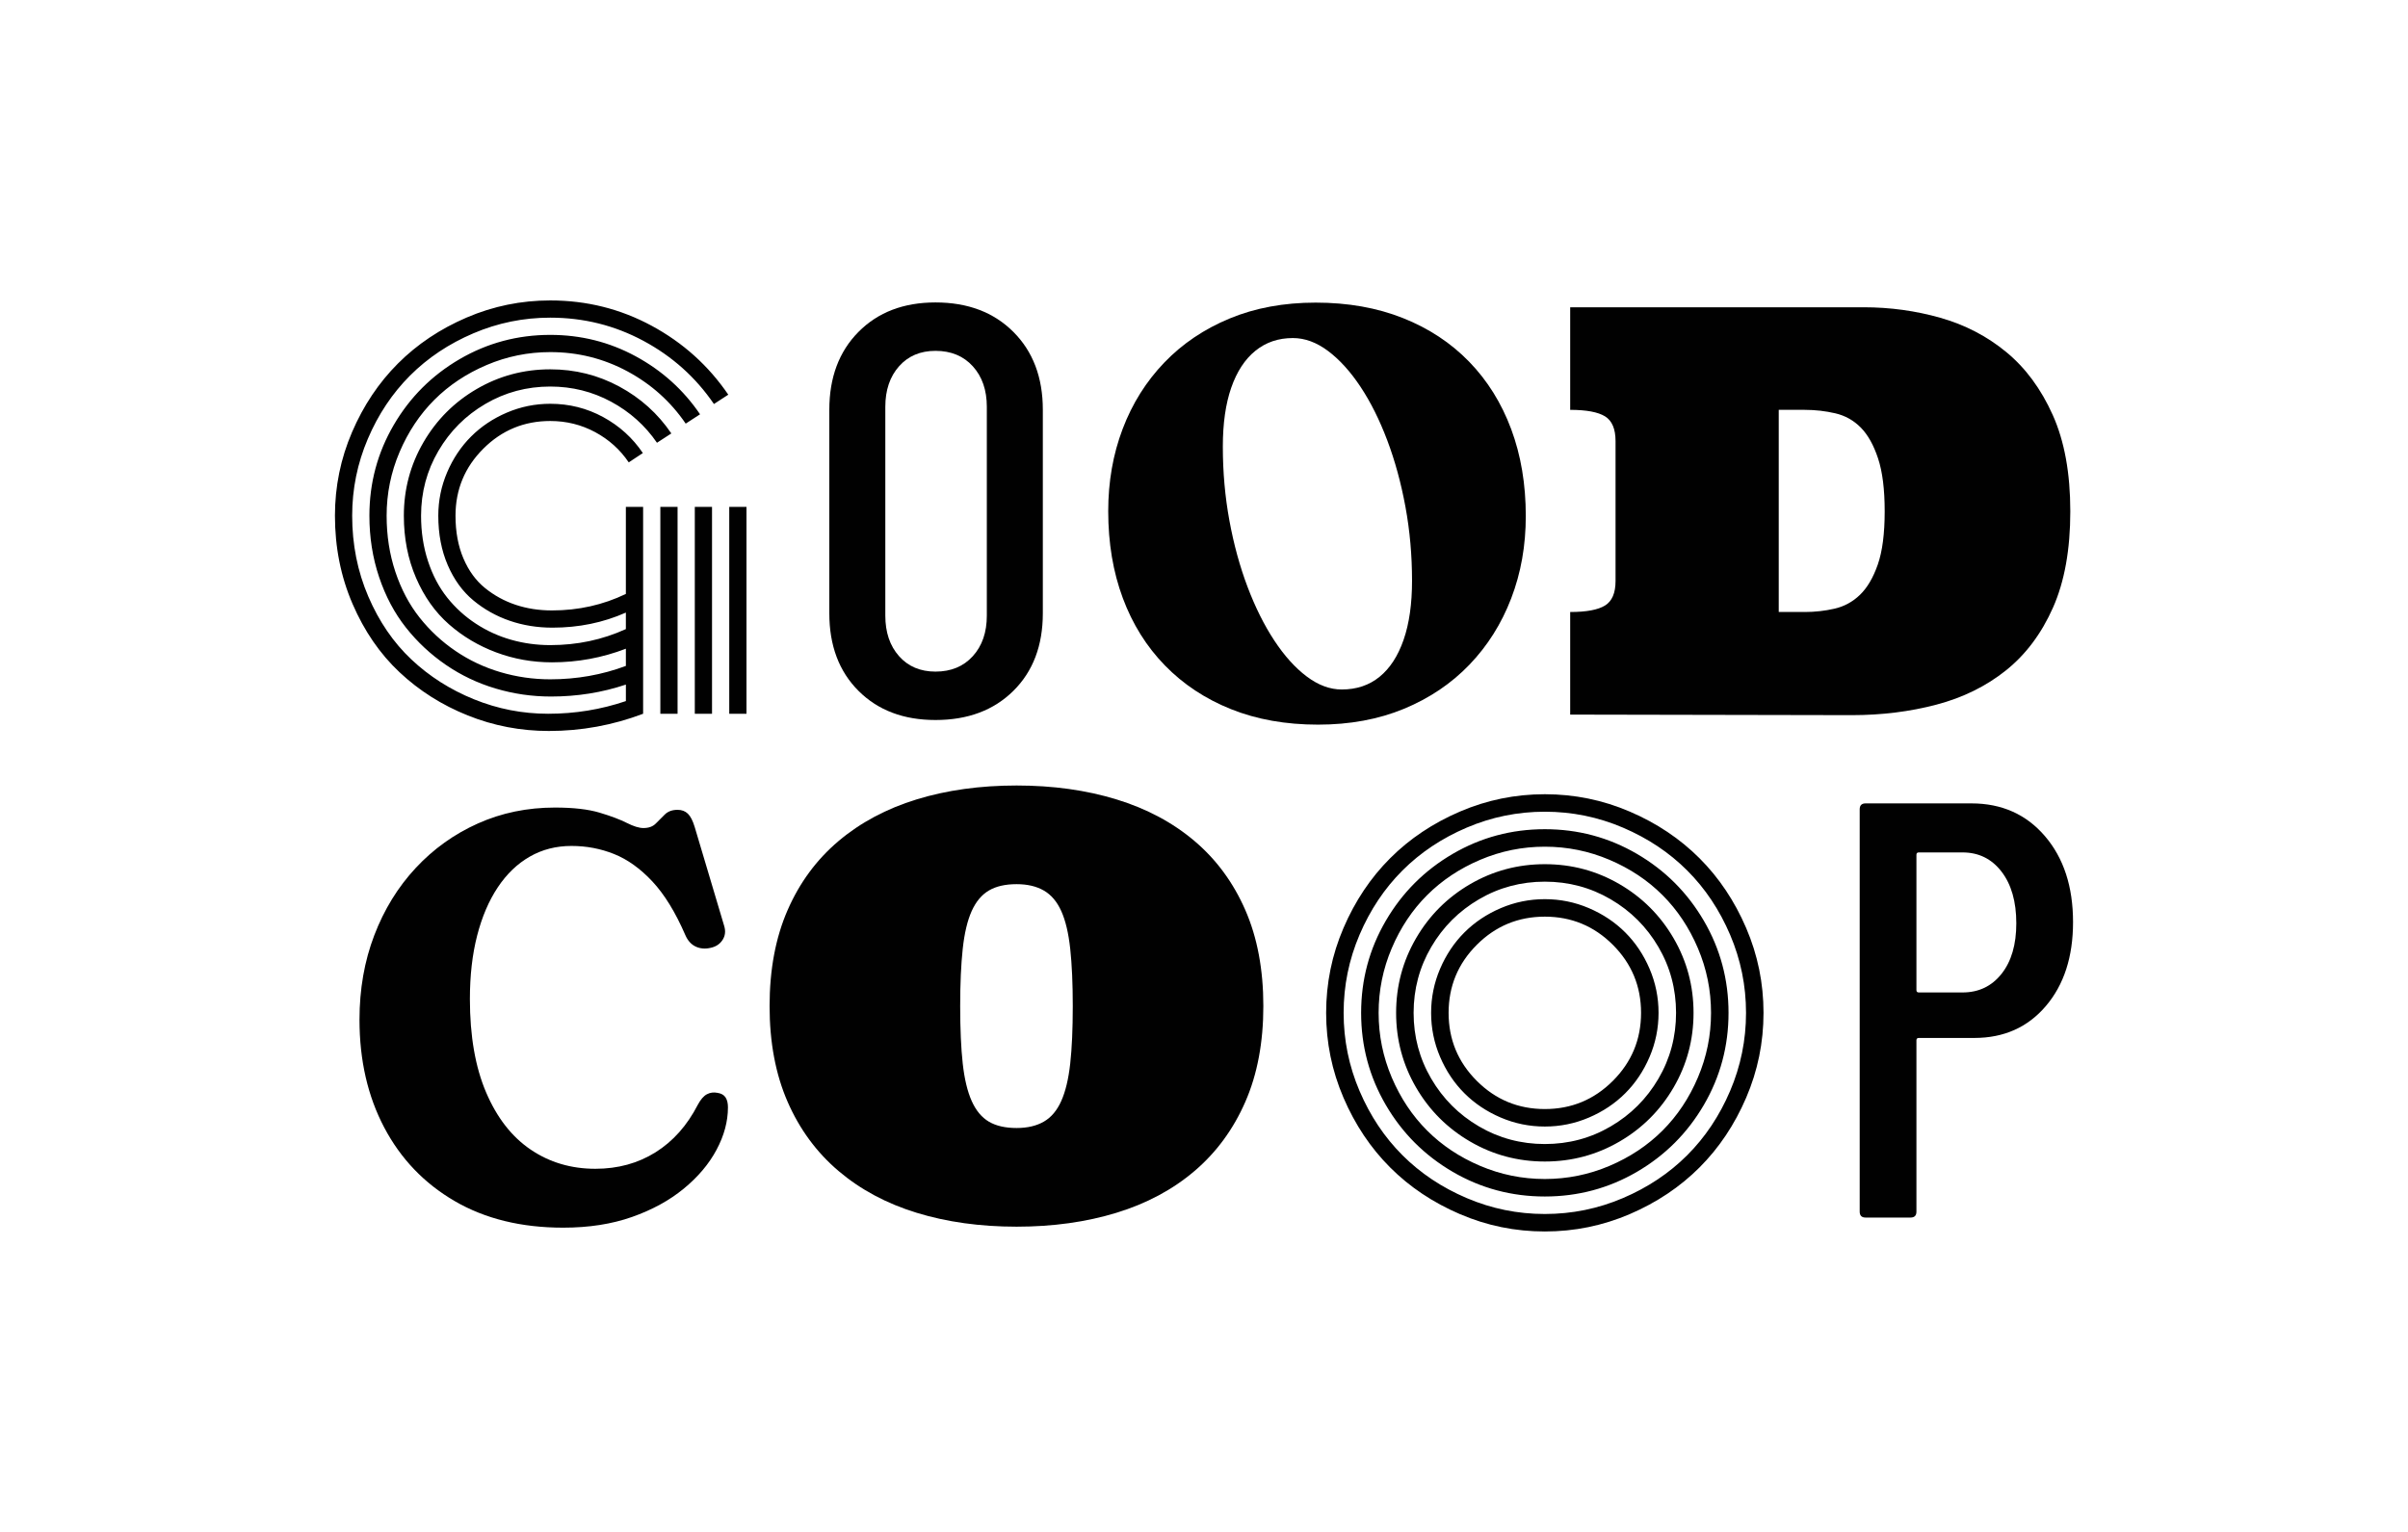
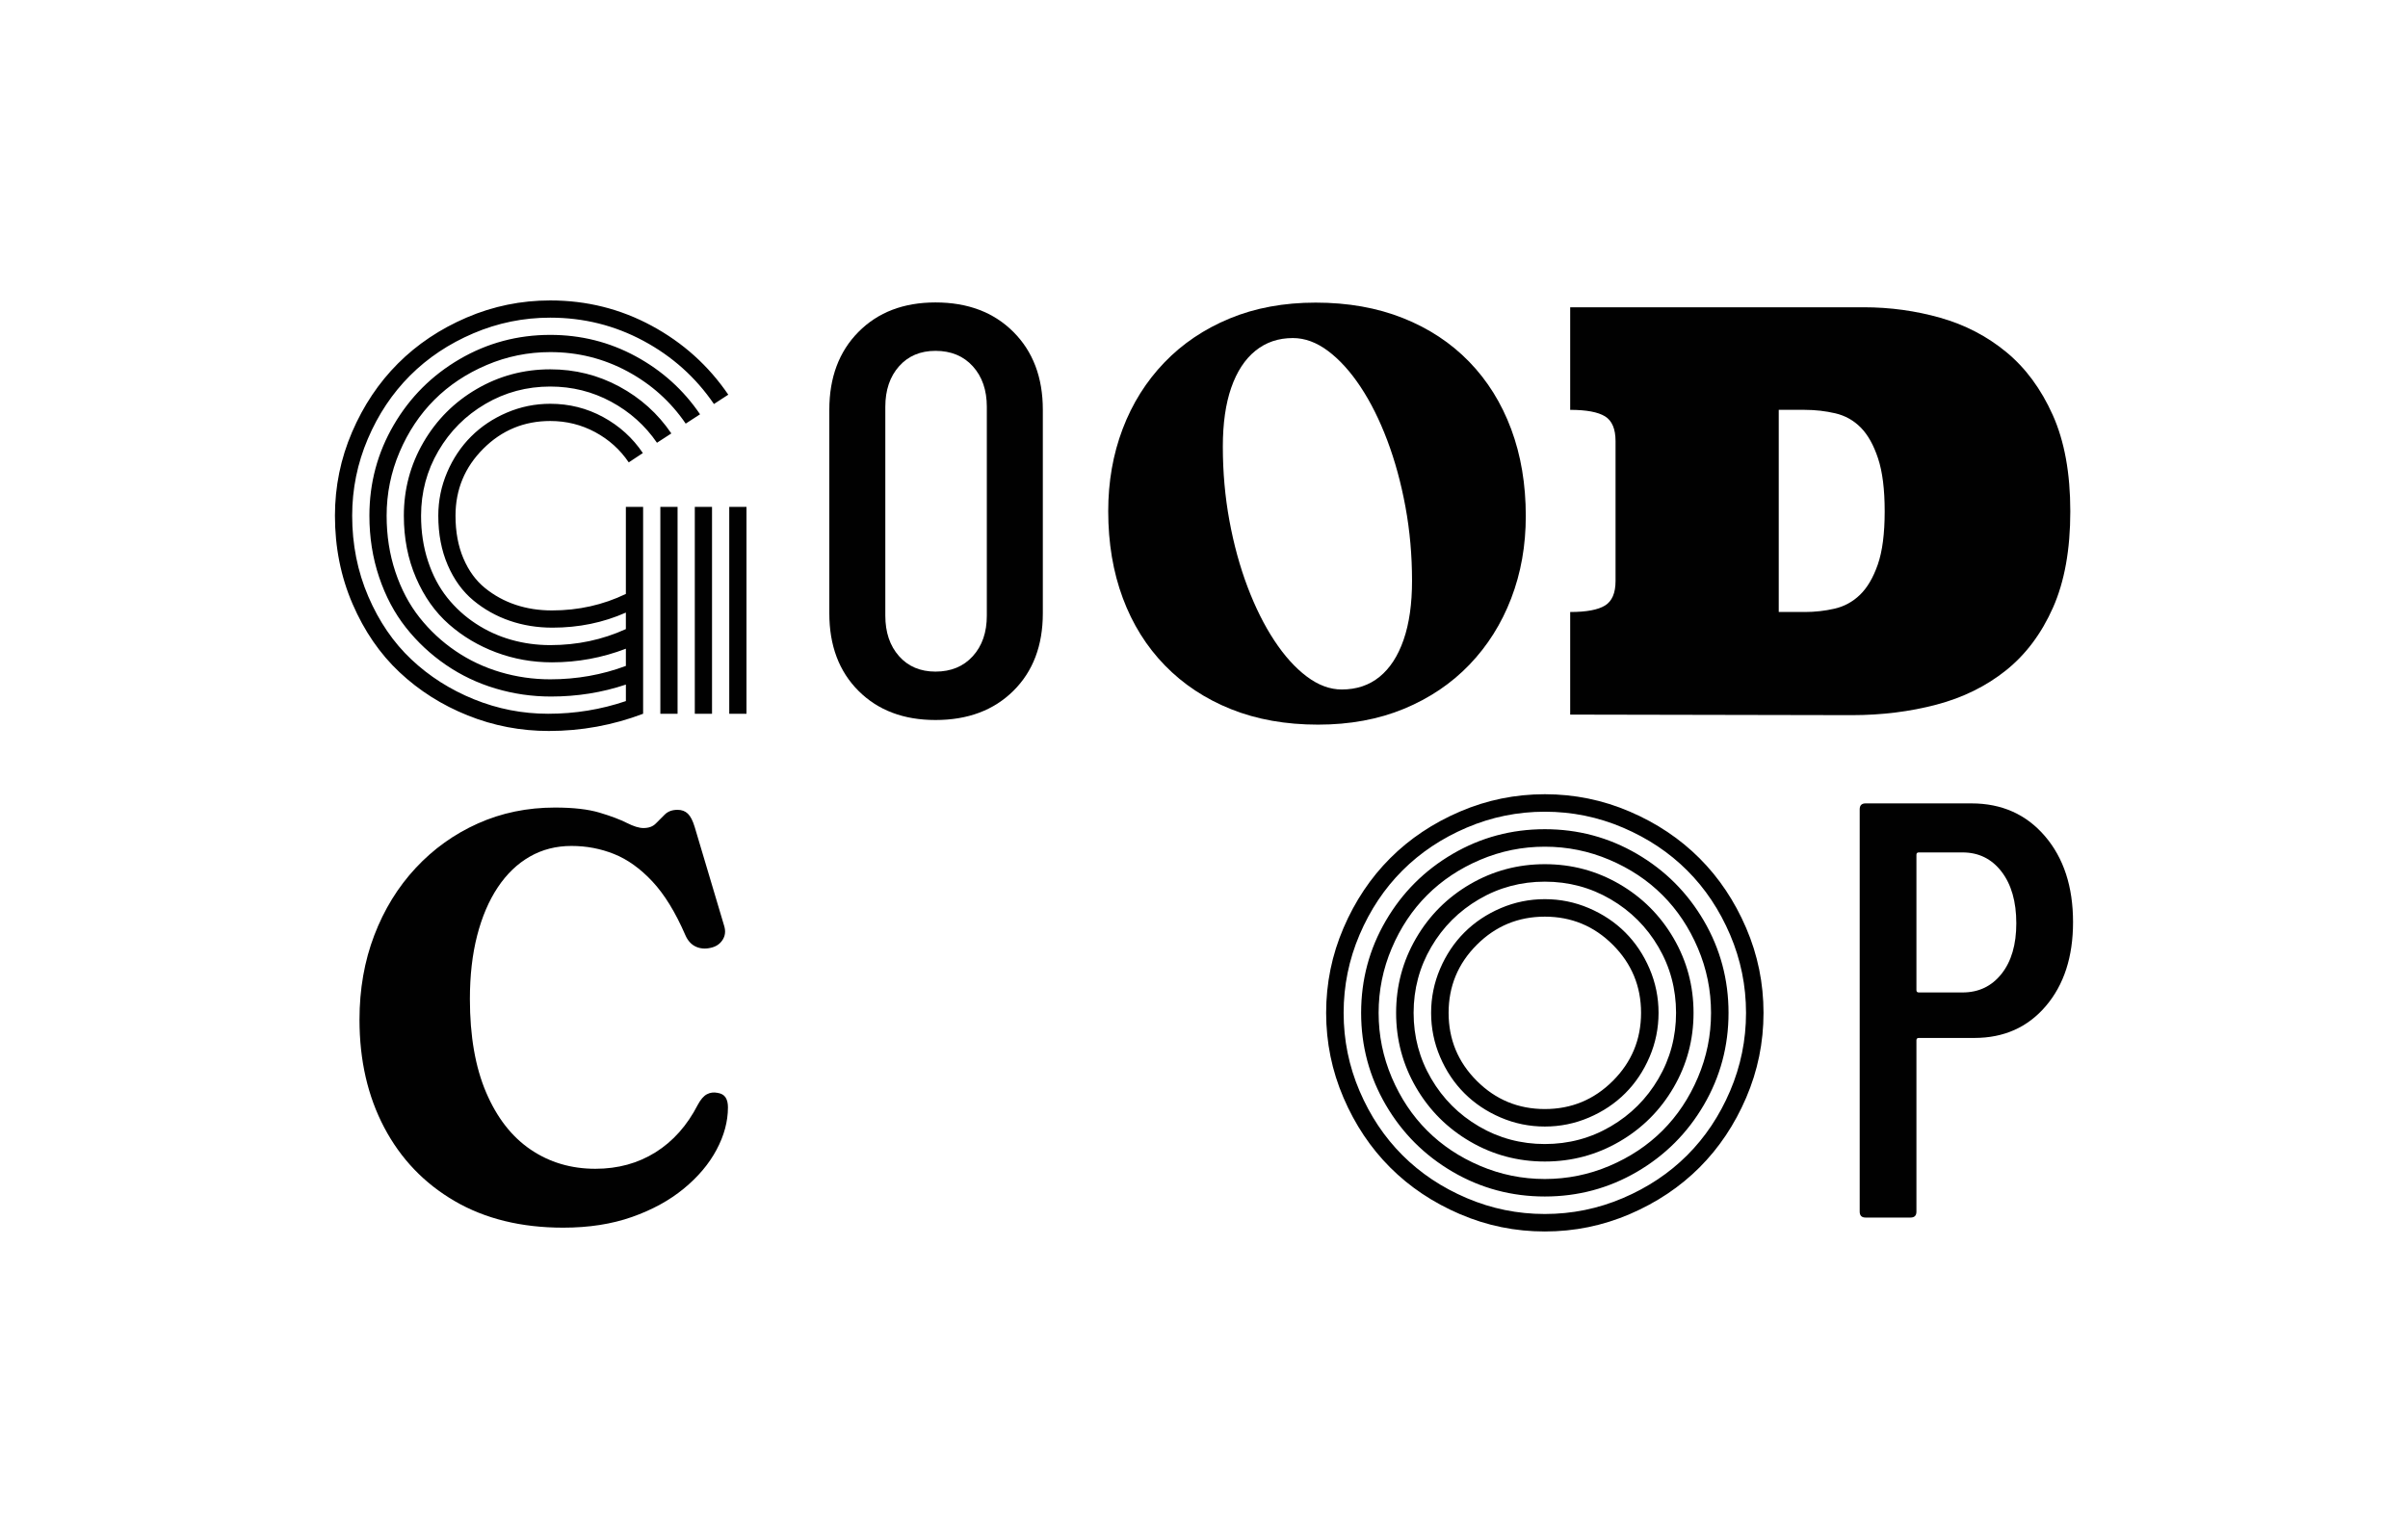
<svg xmlns="http://www.w3.org/2000/svg" id="a" data-name="Calque_1" width="220mm" height="140mm" viewBox="0 0 623.622 396.85">
  <path d="M166.554,131.303v53.598c-7.848,2.974-15.987,4.462-24.414,4.462-7.311,0-14.313-1.343-21.005-4.028-6.691-2.686-12.578-6.414-17.66-11.185s-9.139-10.678-12.176-17.722c-3.035-7.041-4.554-14.654-4.554-22.832,0-7.56,1.477-14.779,4.431-21.657s6.919-12.804,11.896-17.782c4.978-4.978,10.906-8.944,17.783-11.898,6.878-2.952,14.097-4.431,21.656-4.431,9.419,0,18.175,2.19,26.273,6.569,8.096,4.379,14.706,10.327,19.828,17.845l-3.717,2.417c-4.71-6.898-10.793-12.351-18.249-16.358-7.456-4.007-15.501-6.011-24.135-6.011-6.939,0-13.58,1.353-19.92,4.059-6.342,2.706-11.804,6.351-16.39,10.935-4.584,4.586-8.231,10.049-10.935,16.39-2.706,6.342-4.059,12.981-4.059,19.922,0,7.477,1.394,14.458,4.183,20.943,2.788,6.486,6.505,11.918,11.153,16.296,4.647,4.38,10.047,7.818,16.203,10.318,6.154,2.499,12.557,3.749,19.209,3.749,6.98,0,13.693-1.094,20.137-3.284v-4.275c-6.155,2.066-12.619,3.098-19.394,3.098-4.916,0-9.697-.69-14.345-2.076-4.647-1.383-8.943-3.427-12.887-6.133-3.946-2.706-7.395-5.928-10.347-9.667-2.955-3.738-5.268-8.096-6.941-13.074-1.673-4.978-2.51-10.275-2.51-15.893,0-8.468,2.096-16.297,6.29-23.484,4.192-7.188,9.883-12.878,17.07-17.072,7.188-4.192,15.016-6.289,23.484-6.289,7.931,0,15.305,1.848,22.121,5.545,6.815,3.697,12.372,8.706,16.667,15.026l-3.717,2.416c-3.883-5.701-8.913-10.213-15.088-13.538-6.176-3.325-12.837-4.989-19.983-4.989-5.741,0-11.236,1.116-16.482,3.346-5.246,2.231-9.758,5.236-13.538,9.016s-6.785,8.293-9.016,13.539c-2.231,5.246-3.346,10.741-3.346,16.482,0,5.164.753,10.006,2.262,14.53,1.507,4.523,3.593,8.468,6.257,11.834,2.665,3.367,5.773,6.259,9.325,8.675,3.553,2.417,7.425,4.245,11.619,5.484,4.192,1.24,8.499,1.859,12.919,1.859,6.857,0,13.384-1.156,19.58-3.47v-4.462c-6.113,2.355-12.495,3.532-19.146,3.532-5.04,0-9.852-.858-14.438-2.571-4.584-1.714-8.665-4.142-12.237-7.281-3.574-3.139-6.414-7.146-8.521-12.022-2.106-4.873-3.159-10.244-3.159-16.109,0-6.857,1.693-13.199,5.081-19.023,3.387-5.824,7.993-10.431,13.817-13.817,5.824-3.387,12.165-5.081,19.022-5.081,6.403,0,12.362,1.486,17.877,4.46,5.514,2.975,10.006,7.024,13.477,12.146l-3.719,2.416c-3.057-4.46-7.013-8.002-11.865-10.627-4.855-2.623-10.111-3.935-15.77-3.935-6.072,0-11.671,1.499-16.791,4.493-5.123,2.996-9.181,7.053-12.176,12.176-2.996,5.122-4.493,10.719-4.493,16.793,0,4.213.599,8.138,1.797,11.773,1.198,3.636,2.85,6.774,4.957,9.418,2.107,2.645,4.575,4.895,7.405,6.754,2.83,1.859,5.876,3.253,9.14,4.183,3.263.93,6.649,1.394,10.161,1.394,6.981,0,13.508-1.383,19.58-4.152v-4.275c-5.865,2.603-12.207,3.904-19.022,3.904-3.926,0-7.621-.599-11.091-1.797-3.471-1.198-6.6-2.954-9.388-5.268-2.789-2.313-4.998-5.359-6.63-9.139s-2.447-8.044-2.447-12.795c0-3.924.764-7.673,2.292-11.247,1.529-3.572,3.595-6.66,6.196-9.263,2.603-2.603,5.691-4.667,9.264-6.197,3.573-1.527,7.322-2.292,11.246-2.292,4.916,0,9.48,1.146,13.695,3.44,4.213,2.292,7.642,5.401,10.285,9.325l-3.655,2.416c-2.231-3.305-5.134-5.917-8.706-7.839-3.574-1.921-7.447-2.88-11.619-2.88-6.774,0-12.558,2.396-17.349,7.187-4.793,4.793-7.188,10.576-7.188,17.351,0,4.172.682,7.859,2.046,11.059,1.363,3.201,3.231,5.763,5.607,7.684,2.375,1.921,5.02,3.367,7.931,4.338,2.913.971,6.042,1.455,9.388,1.455,6.856,0,13.239-1.425,19.146-4.275v-22.554h4.462ZM171.016,131.303h4.46v53.598h-4.46v-53.598ZM179.939,131.303h4.46v53.598h-4.46v-53.598ZM188.861,131.303h4.462v53.598h-4.462v-53.598Z" fill="#010101" />
  <path d="M222.33,178.969c-5.038-5.035-7.554-11.732-7.554-20.093v-52.728c0-8.359,2.517-15.082,7.554-20.168,5.035-5.085,11.683-7.631,19.942-7.631,8.359,0,15.082,2.545,20.17,7.631,5.084,5.087,7.629,11.809,7.629,20.168v52.728c0,8.362-2.545,15.058-7.629,20.093-5.088,5.038-11.811,7.554-20.17,7.554-8.259,0-14.907-2.517-19.942-7.554ZM251.942,169.98c2.417-2.668,3.625-6.169,3.625-10.5v-54.087c0-4.33-1.207-7.831-3.625-10.501-2.417-2.666-5.642-4.003-9.67-4.003-3.928,0-7.078,1.337-9.442,4.003-2.368,2.671-3.551,6.171-3.551,10.501v54.087c0,4.331,1.183,7.832,3.551,10.5,2.364,2.669,5.514,4.003,9.442,4.003,4.028,0,7.252-1.334,9.67-4.003Z" fill="#010101" />
  <path d="M340.744,78.394c8.338,0,15.864,1.333,22.575,3.998,6.71,2.664,12.435,6.44,17.172,11.325,4.738,4.885,8.364,10.708,10.881,17.468,2.517,6.762,3.776,14.262,3.776,22.503,0,7.648-1.259,14.755-3.776,21.317-2.517,6.563-6.118,12.287-10.806,17.172-4.689,4.885-10.339,8.698-16.95,11.436-6.614,2.739-14.039,4.108-22.279,4.108-8.34,0-15.841-1.333-22.503-3.998-6.661-2.664-12.374-6.44-17.136-11.325-4.763-4.885-8.401-10.707-10.918-17.468-2.517-6.761-3.774-14.261-3.774-22.503,0-7.648,1.245-14.754,3.738-21.317,2.491-6.562,6.082-12.287,10.769-17.172,4.688-4.885,10.338-8.698,16.95-11.436,6.612-2.739,14.039-4.108,22.281-4.108ZM365.687,150.414c0-6.562-.568-12.927-1.701-19.096-1.137-6.169-2.702-11.905-4.7-17.21-2-5.303-4.307-9.93-6.921-13.878-2.616-3.947-5.416-7.043-8.401-9.29-2.986-2.245-6.033-3.367-9.141-3.367-3.75,0-6.983,1.098-9.697,3.294-2.714,2.197-4.799,5.379-6.254,9.548-1.455,4.171-2.183,9.265-2.183,15.284,0,6.614.568,13.003,1.703,19.172,1.134,6.169,2.702,11.892,4.7,17.172,1.998,5.28,4.305,9.906,6.92,13.878,2.616,3.973,5.416,7.082,8.402,9.327,2.985,2.246,6.007,3.367,9.067,3.367,3.849,0,7.117-1.097,9.807-3.294,2.69-2.194,4.763-5.39,6.218-9.585,1.455-4.194,2.183-9.301,2.183-15.322Z" fill="#010101" />
  <path d="M406.645,185.12v-26.578c4.202,0,7.21-.561,9.026-1.684,1.814-1.122,2.722-3.234,2.722-6.339v-36.249c0-3.152-.908-5.289-2.722-6.412-1.816-1.122-4.824-1.684-9.026-1.684v-26.576h76.008c6.829,0,13.443.908,19.843,2.722,6.4,1.814,12.095,4.776,17.085,8.883,4.991,4.108,9.003,9.54,12.035,16.297,3.033,6.758,4.549,15.08,4.549,24.966s-1.493,18.196-4.477,24.93c-2.985,6.734-7.045,12.155-12.178,16.262-5.134,4.108-11.14,7.068-18.018,8.883-6.877,1.816-14.183,2.722-21.921,2.722l-72.926-.143ZM467.393,158.542c2.627,0,5.194-.286,7.701-.859s4.704-1.767,6.591-3.583c1.887-1.814,3.426-4.429,4.621-7.844,1.192-3.414,1.79-8.01,1.79-13.79,0-5.683-.573-10.256-1.719-13.719-1.146-3.461-2.639-6.125-4.477-7.987-1.839-1.863-4.036-3.093-6.591-3.69-2.555-.596-5.194-.896-7.916-.896h-6.734v52.368h6.734Z" fill="#010101" />
  <path d="M188.523,286.866c0,3.636-.983,7.294-2.947,10.979-1.966,3.683-4.802,7.049-8.511,10.094-3.709,3.046-8.179,5.49-13.41,7.331-5.232,1.843-11.164,2.763-17.796,2.763-10.857,0-20.225-2.296-28.111-6.889-7.884-4.593-13.963-10.942-18.237-19.048s-6.411-17.413-6.411-27.927c0-7.908,1.277-15.203,3.832-21.885,2.554-6.679,6.128-12.489,10.722-17.425,4.593-4.937,9.958-8.781,16.1-11.532,6.14-2.751,12.796-4.127,19.968-4.127,4.765,0,8.622.442,11.57,1.327,2.947.883,5.292,1.768,7.036,2.652,1.744.885,3.181,1.327,4.311,1.327,1.375,0,2.443-.393,3.206-1.179.761-.785,1.548-1.572,2.358-2.359.811-.784,1.903-1.179,3.279-1.179,1.081,0,1.964.332,2.653.995.687.663,1.277,1.805,1.768,3.426l7.663,25.716c.393,1.327.245,2.518-.442,3.574s-1.695,1.731-3.02,2.025c-1.425.344-2.726.246-3.905-.294s-2.089-1.548-2.726-3.022c-2.555-5.894-5.392-10.511-8.511-13.852-3.12-3.34-6.423-5.71-9.911-7.111-3.489-1.399-7.172-2.1-11.053-2.1-3.979,0-7.578.921-10.794,2.763-3.219,1.843-5.982,4.496-8.289,7.959-2.31,3.463-4.09,7.627-5.343,12.49-1.252,4.862-1.88,10.341-1.88,16.43,0,9.58,1.401,17.649,4.201,24.205,2.8,6.558,6.644,11.495,11.532,14.811s10.474,4.974,16.763,4.974c5.846,0,11.04-1.424,15.585-4.273,4.544-2.849,8.19-6.951,10.942-12.306.736-1.375,1.522-2.284,2.358-2.726.834-.441,1.744-.564,2.726-.368.983.147,1.682.54,2.1,1.179.417.638.626,1.499.626,2.579Z" fill="#010101" />
  <path d="M347.941,284.378c-3-6.985-4.5-14.317-4.5-21.993s1.5-15.009,4.5-21.995c2.999-6.985,7.026-13.004,12.083-18.061,5.054-5.055,11.076-9.083,18.061-12.083,6.984-2.999,14.317-4.499,21.993-4.499s15.009,1.5,21.995,4.499c6.985,3,13.004,7.028,18.061,12.083,5.055,5.057,9.082,11.076,12.083,18.061,2.999,6.985,4.499,14.317,4.499,21.995s-1.5,15.008-4.499,21.993c-3.001,6.985-7.028,13.006-12.083,18.061s-11.076,9.084-18.061,12.083c-6.985,2.999-14.317,4.5-21.995,4.5s-15.009-1.501-21.993-4.5c-6.985-2.999-13.007-7.026-18.061-12.083-5.057-5.055-9.084-11.076-12.083-18.061ZM352.094,242.153c-2.748,6.44-4.122,13.184-4.122,20.232s1.373,13.793,4.122,20.232c2.748,6.44,6.45,11.988,11.107,16.646,4.658,4.657,10.205,8.359,16.646,11.107,6.44,2.748,13.184,4.122,20.232,4.122s13.791-1.373,20.232-4.122c6.44-2.748,11.989-6.45,16.646-11.107,4.657-4.658,8.359-10.206,11.107-16.646,2.747-6.44,4.122-13.184,4.122-20.232s-1.375-13.793-4.122-20.232c-2.748-6.44-6.45-11.989-11.107-16.646-4.657-4.657-10.206-8.359-16.646-11.107-6.441-2.748-13.184-4.123-20.232-4.123s-13.793,1.375-20.232,4.123c-6.441,2.748-11.988,6.45-16.646,11.107-4.657,4.657-8.359,10.206-11.107,16.646ZM358.891,286.235c-4.258-7.3-6.387-15.249-6.387-23.85s2.129-16.552,6.387-23.851c4.258-7.3,10.038-13.078,17.338-17.337,7.3-4.258,15.249-6.388,23.85-6.388s16.552,2.13,23.851,6.388c7.3,4.259,13.078,10.037,17.337,17.337,4.258,7.3,6.388,15.252,6.388,23.851s-2.13,16.55-6.388,23.85c-4.259,7.3-10.037,13.081-17.337,17.338-7.3,4.258-15.252,6.387-23.851,6.387s-16.55-2.129-23.85-6.387c-7.3-4.258-13.081-10.038-17.338-17.338ZM360.433,245.645c-2.265,5.328-3.399,10.908-3.399,16.739s1.134,11.412,3.399,16.739c2.265,5.328,5.318,9.912,9.156,13.75,3.838,3.838,8.421,6.89,13.75,9.156,5.328,2.265,10.908,3.397,16.739,3.397s11.412-1.132,16.739-3.397c5.328-2.266,9.912-5.318,13.75-9.156,3.838-3.838,6.892-8.423,9.156-13.75,2.266-5.328,3.399-10.908,3.399-16.739s-1.132-11.412-3.399-16.739c-2.265-5.328-5.318-9.912-9.156-13.75-3.838-3.84-8.423-6.892-13.75-9.156-5.328-2.266-10.908-3.399-16.739-3.399s-11.412,1.132-16.739,3.399c-5.329,2.265-9.912,5.317-13.75,9.156-3.838,3.838-6.892,8.423-9.156,13.75ZM366.725,281.704c-3.44-5.916-5.16-12.355-5.16-19.319s1.72-13.405,5.16-19.32c3.44-5.916,8.119-10.592,14.033-14.033,5.916-3.44,12.355-5.16,19.32-5.16s13.405,1.72,19.32,5.16c5.916,3.441,10.592,8.118,14.033,14.033,3.44,5.916,5.16,12.357,5.16,19.32s-1.72,13.403-5.16,19.319c-3.441,5.916-8.118,10.594-14.033,14.033-5.916,3.441-12.357,5.161-19.32,5.161s-13.405-1.72-19.32-5.161c-5.914-3.44-10.594-8.118-14.033-14.033ZM370.659,245.329c-3.042,5.204-4.563,10.888-4.563,17.055s1.52,11.853,4.563,17.054c3.041,5.202,7.164,9.324,12.366,12.366,5.201,3.042,10.886,4.563,17.054,4.563s11.852-1.52,17.054-4.563c5.202-3.042,9.324-7.164,12.366-12.366,3.042-5.201,4.563-10.886,4.563-17.054s-1.52-11.852-4.563-17.055c-3.042-5.201-7.164-9.323-12.366-12.365-5.202-3.042-10.886-4.563-17.054-4.563s-11.853,1.52-17.054,4.563c-5.202,3.042-9.325,7.164-12.366,12.365ZM372.957,273.806c-1.553-3.629-2.329-7.436-2.329-11.421s.776-7.793,2.329-11.423c1.55-3.627,3.649-6.765,6.293-9.408,2.643-2.642,5.778-4.74,9.408-6.293,3.627-1.552,7.436-2.329,11.421-2.329s7.793.777,11.423,2.329c3.627,1.553,6.765,3.651,9.407,6.293,2.643,2.643,4.741,5.781,6.294,9.408,1.552,3.63,2.328,7.437,2.328,11.423s-.776,7.793-2.328,11.421c-1.553,3.629-3.651,6.765-6.294,9.408-2.642,2.643-5.779,4.741-9.407,6.293-3.63,1.553-7.437,2.329-11.423,2.329s-7.794-.776-11.421-2.329c-3.63-1.552-6.765-3.649-9.408-6.293-2.643-2.643-4.742-5.779-6.293-9.408ZM382.459,244.763c-4.867,4.867-7.3,10.741-7.3,17.621s2.432,12.754,7.3,17.62c4.866,4.867,10.739,7.3,17.62,7.3s12.754-2.432,17.62-7.3c4.867-4.866,7.301-10.739,7.301-17.62s-2.434-12.754-7.301-17.621-10.739-7.3-17.62-7.3-12.754,2.434-17.62,7.3Z" fill="#010101" />
-   <path d="M199.308,260.634c0-9.45,1.554-17.739,4.665-24.863,3.109-7.124,7.503-13.086,13.184-17.886,5.679-4.798,12.423-8.397,20.235-10.797,7.809-2.398,16.44-3.599,25.89-3.599,9.401,0,18.019,1.201,25.854,3.599,7.835,2.4,14.581,5.999,20.236,10.797,5.656,4.799,10.037,10.761,13.147,17.886,3.109,7.124,4.663,15.412,4.663,24.863,0,9.401-1.554,17.664-4.663,24.789-3.11,7.124-7.492,13.098-13.147,17.921-5.656,4.824-12.401,8.435-20.236,10.833-7.835,2.398-16.452,3.599-25.854,3.599-9.45,0-18.082-1.201-25.89-3.599-7.812-2.398-14.556-6.009-20.235-10.833-5.681-4.823-10.075-10.797-13.184-17.921-3.11-7.126-4.665-15.388-4.665-24.789ZM248.666,260.634c0,5.925.221,10.882.66,14.873.441,3.991,1.213,7.222,2.314,9.695,1.103,2.473,2.582,4.259,4.444,5.362,1.861,1.101,4.26,1.652,7.198,1.652,2.792,0,5.141-.551,7.051-1.652,1.91-1.103,3.415-2.888,4.518-5.362,1.101-2.473,1.873-5.705,2.314-9.695.44-3.991.66-8.948.66-14.873,0-5.827-.221-10.772-.66-14.837-.441-4.064-1.213-7.32-2.314-9.769-1.103-2.449-2.608-4.224-4.518-5.325-1.91-1.103-4.259-1.654-7.051-1.654-2.937,0-5.337.551-7.198,1.654-1.862,1.101-3.342,2.876-4.444,5.325-1.101,2.449-1.873,5.705-2.314,9.769-.44,4.064-.66,9.009-.66,14.837Z" fill="#010101" />
  <path d="M529.605,216.616c4.846,5.664,7.27,13.086,7.27,22.27,0,8.981-2.348,16.224-7.04,21.734-4.695,5.51-10.867,8.266-18.52,8.266h-14.387c-.41,0-.613.206-.613.611v44.387c0,1.021-.512,1.53-1.53,1.53h-11.632c-1.022,0-1.531-.509-1.531-1.53v-104.232c0-1.018.509-1.53,1.531-1.53h27.396c7.857,0,14.209,2.831,19.056,8.494ZM518.355,252.278c2.549-3.214,3.826-7.576,3.826-13.086,0-5.611-1.277-10.075-3.826-13.392-2.552-3.314-5.918-4.974-10.101-4.974h-11.326c-.41,0-.613.206-.613.611v35.05c0,.41.203.613.613.613h11.326c4.183,0,7.549-1.606,10.101-4.821Z" fill="#010101" />
</svg>